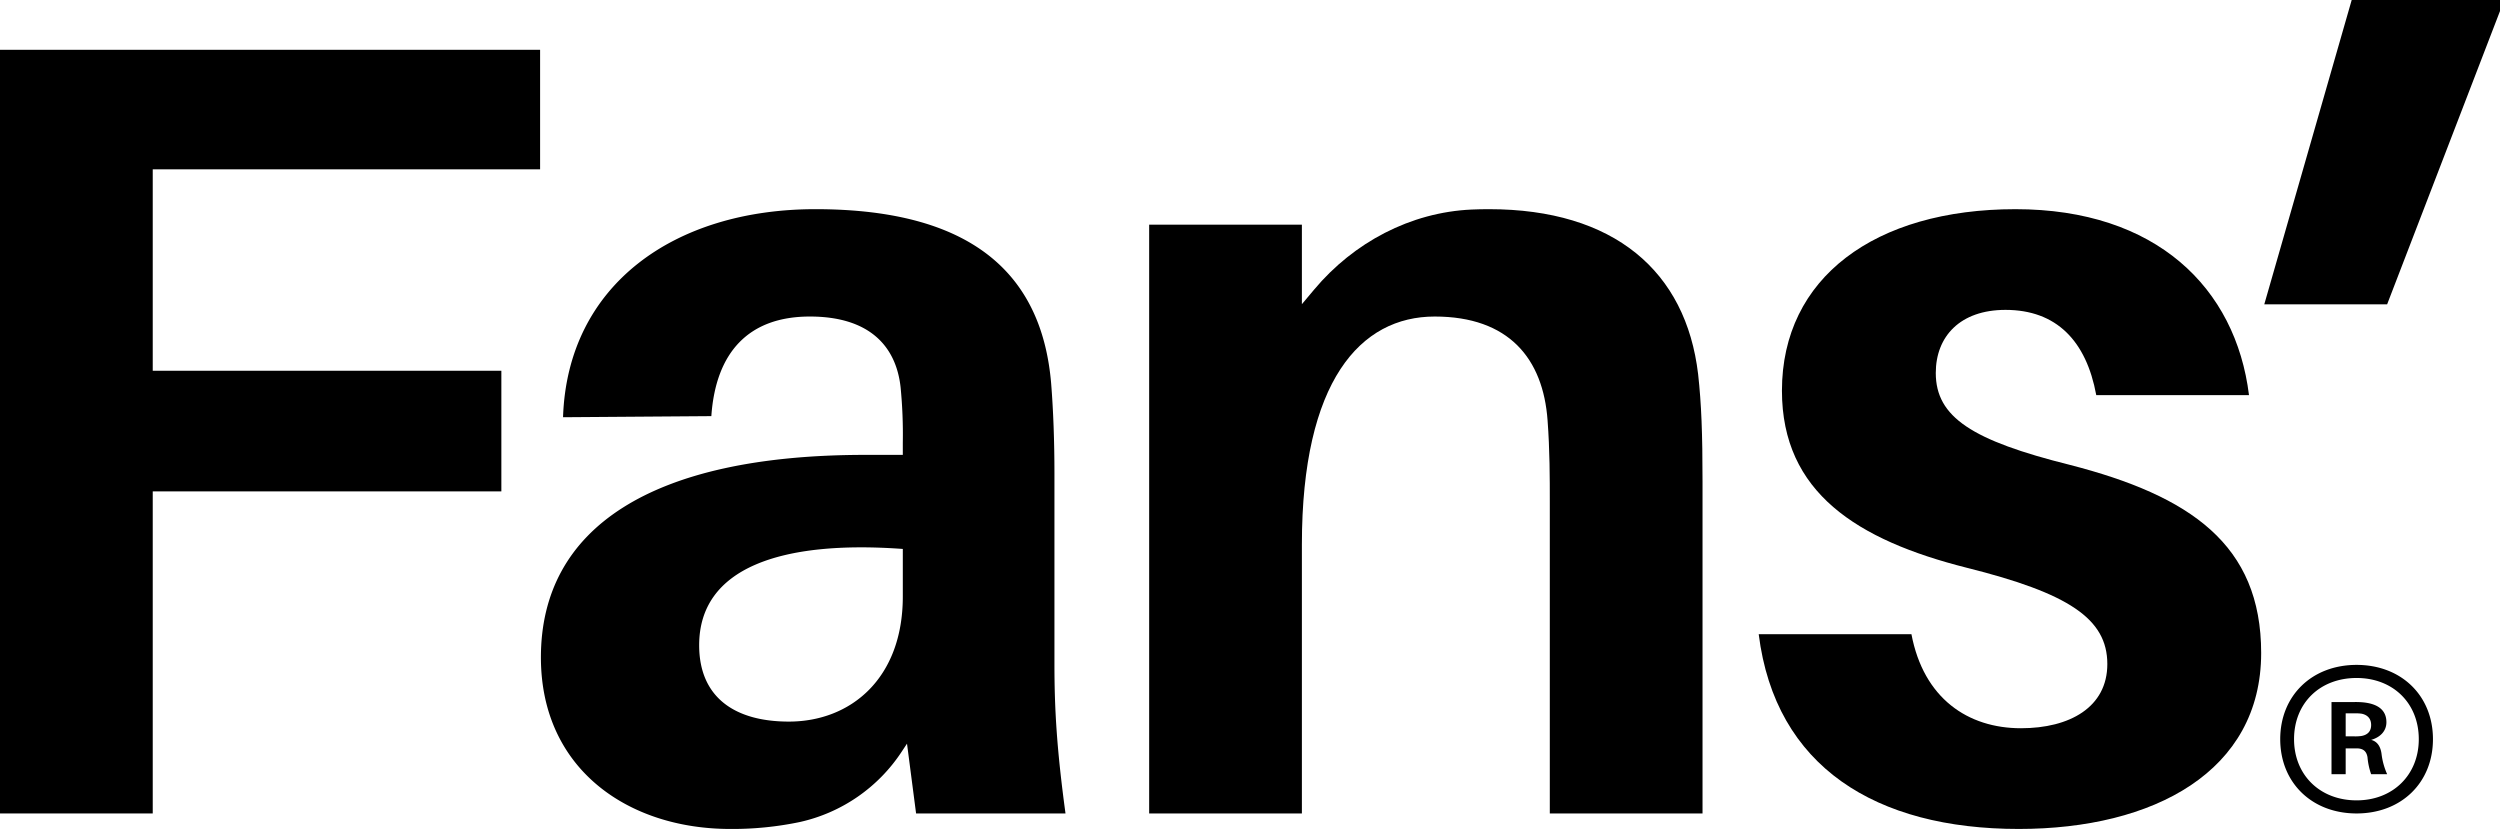
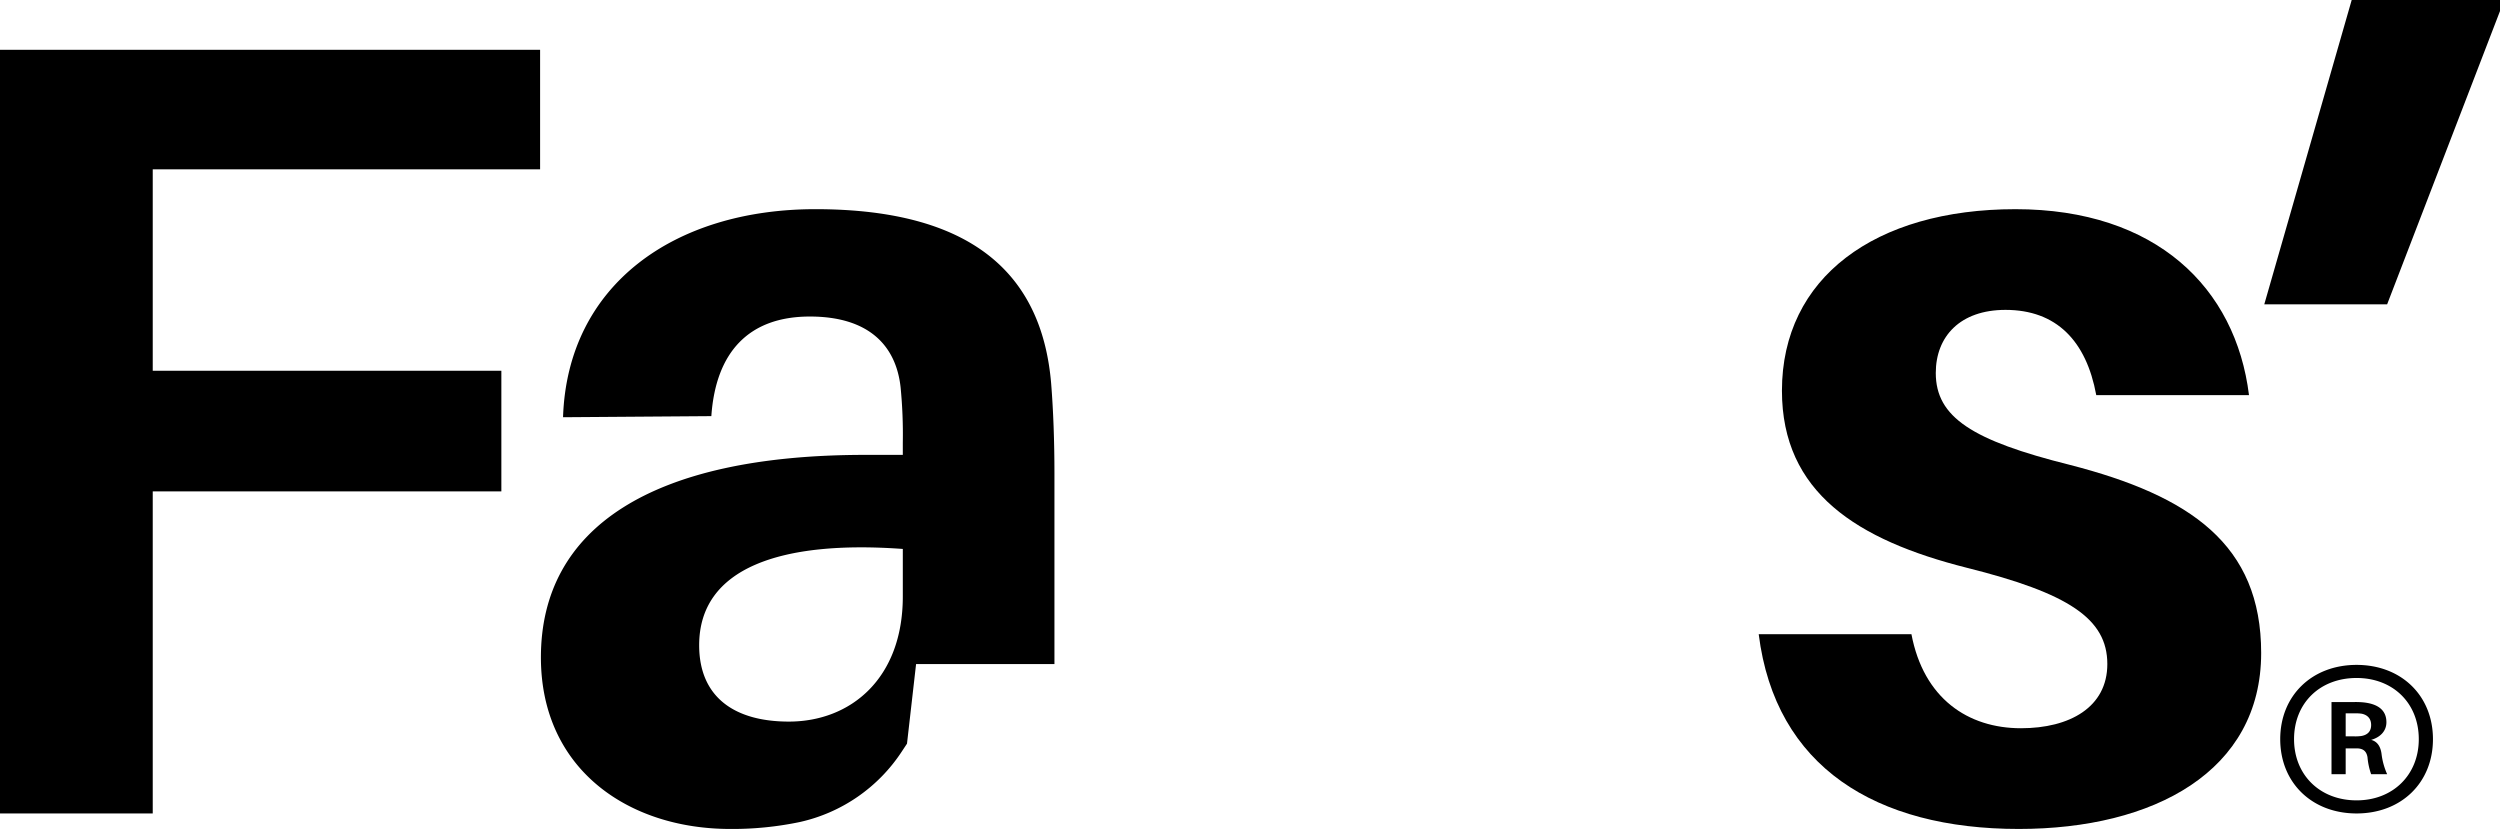
<svg xmlns="http://www.w3.org/2000/svg" viewBox="0 0 1257.595 416.992">
  <path d="M76.832,186.503H252.202v60.683H76.832V409.198H0V25.052H271.691V85.18H76.832Z" />
-   <path d="M456.255,374.083l-2.606,3.946a82.851,82.851,0,0,1-51.423,35.504,165.116,165.116,0,0,1-34.93,3.46c-51.219,0-95.198-30.061-95.198-86.296,0-65.138,55.674-101.876,163.121-101.876h18.927V222.696a243.341,243.341,0,0,0-1.108-27.837c-2.231-20.605-15.588-35.631-45.656-35.631-30.622,0-47.318,17.812-49.549,50.103l-74.601.554c2.231-66.807,56.228-104.662,126.936-104.662,82.957,0,114.133,36.185,118.58,87.404,1.116,13.918,1.677,29.507,1.677,45.656v95.752c0,22.274,1.108,42.317,5.563,75.163H460.825Zm-2.108-74.001V276.138c-61.237-4.455-102.438,9.464-102.438,48.434,0,26.167,17.819,38.416,45.102,38.416C427.987,362.988,454.147,341.276,454.147,300.082Z" />
-   <path d="M856.436,242.177V409.198H779.611V252.756c0-12.249,0-26.167-1.116-41.201-2.224-31.176-19.489-52.327-56.79-52.327S654.899,191.512,654.899,273.915V409.198H578.074v-296.181H654.899v40.001l6.234-7.427c19.828-23.624,48.393-38.818,79.205-40.183q4.224-.187,8.651-.185c62.914,0,99.099,31.176,105.223,82.949C855.882,203.207,856.436,218.241,856.436,242.177Z" />
+   <path d="M456.255,374.083l-2.606,3.946a82.851,82.851,0,0,1-51.423,35.504,165.116,165.116,0,0,1-34.93,3.46c-51.219,0-95.198-30.061-95.198-86.296,0-65.138,55.674-101.876,163.121-101.876h18.927V222.696a243.341,243.341,0,0,0-1.108-27.837c-2.231-20.605-15.588-35.631-45.656-35.631-30.622,0-47.318,17.812-49.549,50.103l-74.601.554c2.231-66.807,56.228-104.662,126.936-104.662,82.957,0,114.133,36.185,118.58,87.404,1.116,13.918,1.677,29.507,1.677,45.656v95.752H460.825Zm-2.108-74.001V276.138c-61.237-4.455-102.438,9.464-102.438,48.434,0,26.167,17.819,38.416,45.102,38.416C427.987,362.988,454.147,341.276,454.147,300.082Z" />
  <path d="M1131.328,198.752H1054.495c-5.009-27.275-20.043-42.871-45.649-42.871-22.828,0-35.077,13.364-35.077,31.738,0,22.266,18.373,33.961,67.369,46.21,60.683,15.588,96.314,40.086,96.314,94.644,0,59.567-54.004,88.52-121.927,88.52-71.816,0-122.481-31.176-130.829-97.983h76.825c6.124,32.292,28.391,47.318,55.12,47.318,24.498,0,43.425-10.572,43.425-32.292,0-22.82-19.489-35.631-70.708-48.434-55.112-13.918-92.974-37.855-92.974-89.074,0-56.789,46.764-91.305,117.472-91.305S1124.642,144.747,1131.328,198.752Z" />
  <path d="M1200.813,153.103h-61.798L1182.994,0H1257.595V5.567Z" />
  <path d="M1223.868,371.836c0,21.882-15.908,37.362-38.413,37.362-22.497,0-38.413-15.48-38.413-37.362,0-21.889,15.916-37.37,38.413-37.37C1207.96,334.466,1223.868,349.947,1223.868,371.836Zm-7.127,0c0-18.15-12.989-30.784-31.286-30.784-18.471,0-31.46,12.634-31.46,30.784,0,17.966,12.989,30.776,31.46,30.776C1203.752,402.612,1216.741,389.802,1216.741,371.836Zm-18.661,8.002a35.156,35.156,0,0,0,2.745,9.61h-8.053a34.289,34.289,0,0,1-1.827-8.54c-.546-3.201-2.381-4.447-5.49-4.447h-5.49v12.987h-7.127V353.155h11.518a41.096,41.096,0,0,1,4.572.177c6.771.708,11.526,3.555,11.526,9.964,0,4.624-3.291,7.648-7.681,8.894C1196.253,373.083,1197.708,376.106,1198.08,379.838Zm-13.907-9.425a21.841,21.841,0,0,0,3.663-.177c3.109-.539,4.936-2.316,4.936-5.517,0-3.562-2.191-5.163-4.754-5.694a18.365,18.365,0,0,0-3.291-.177h-4.762v11.564Z" />
</svg>